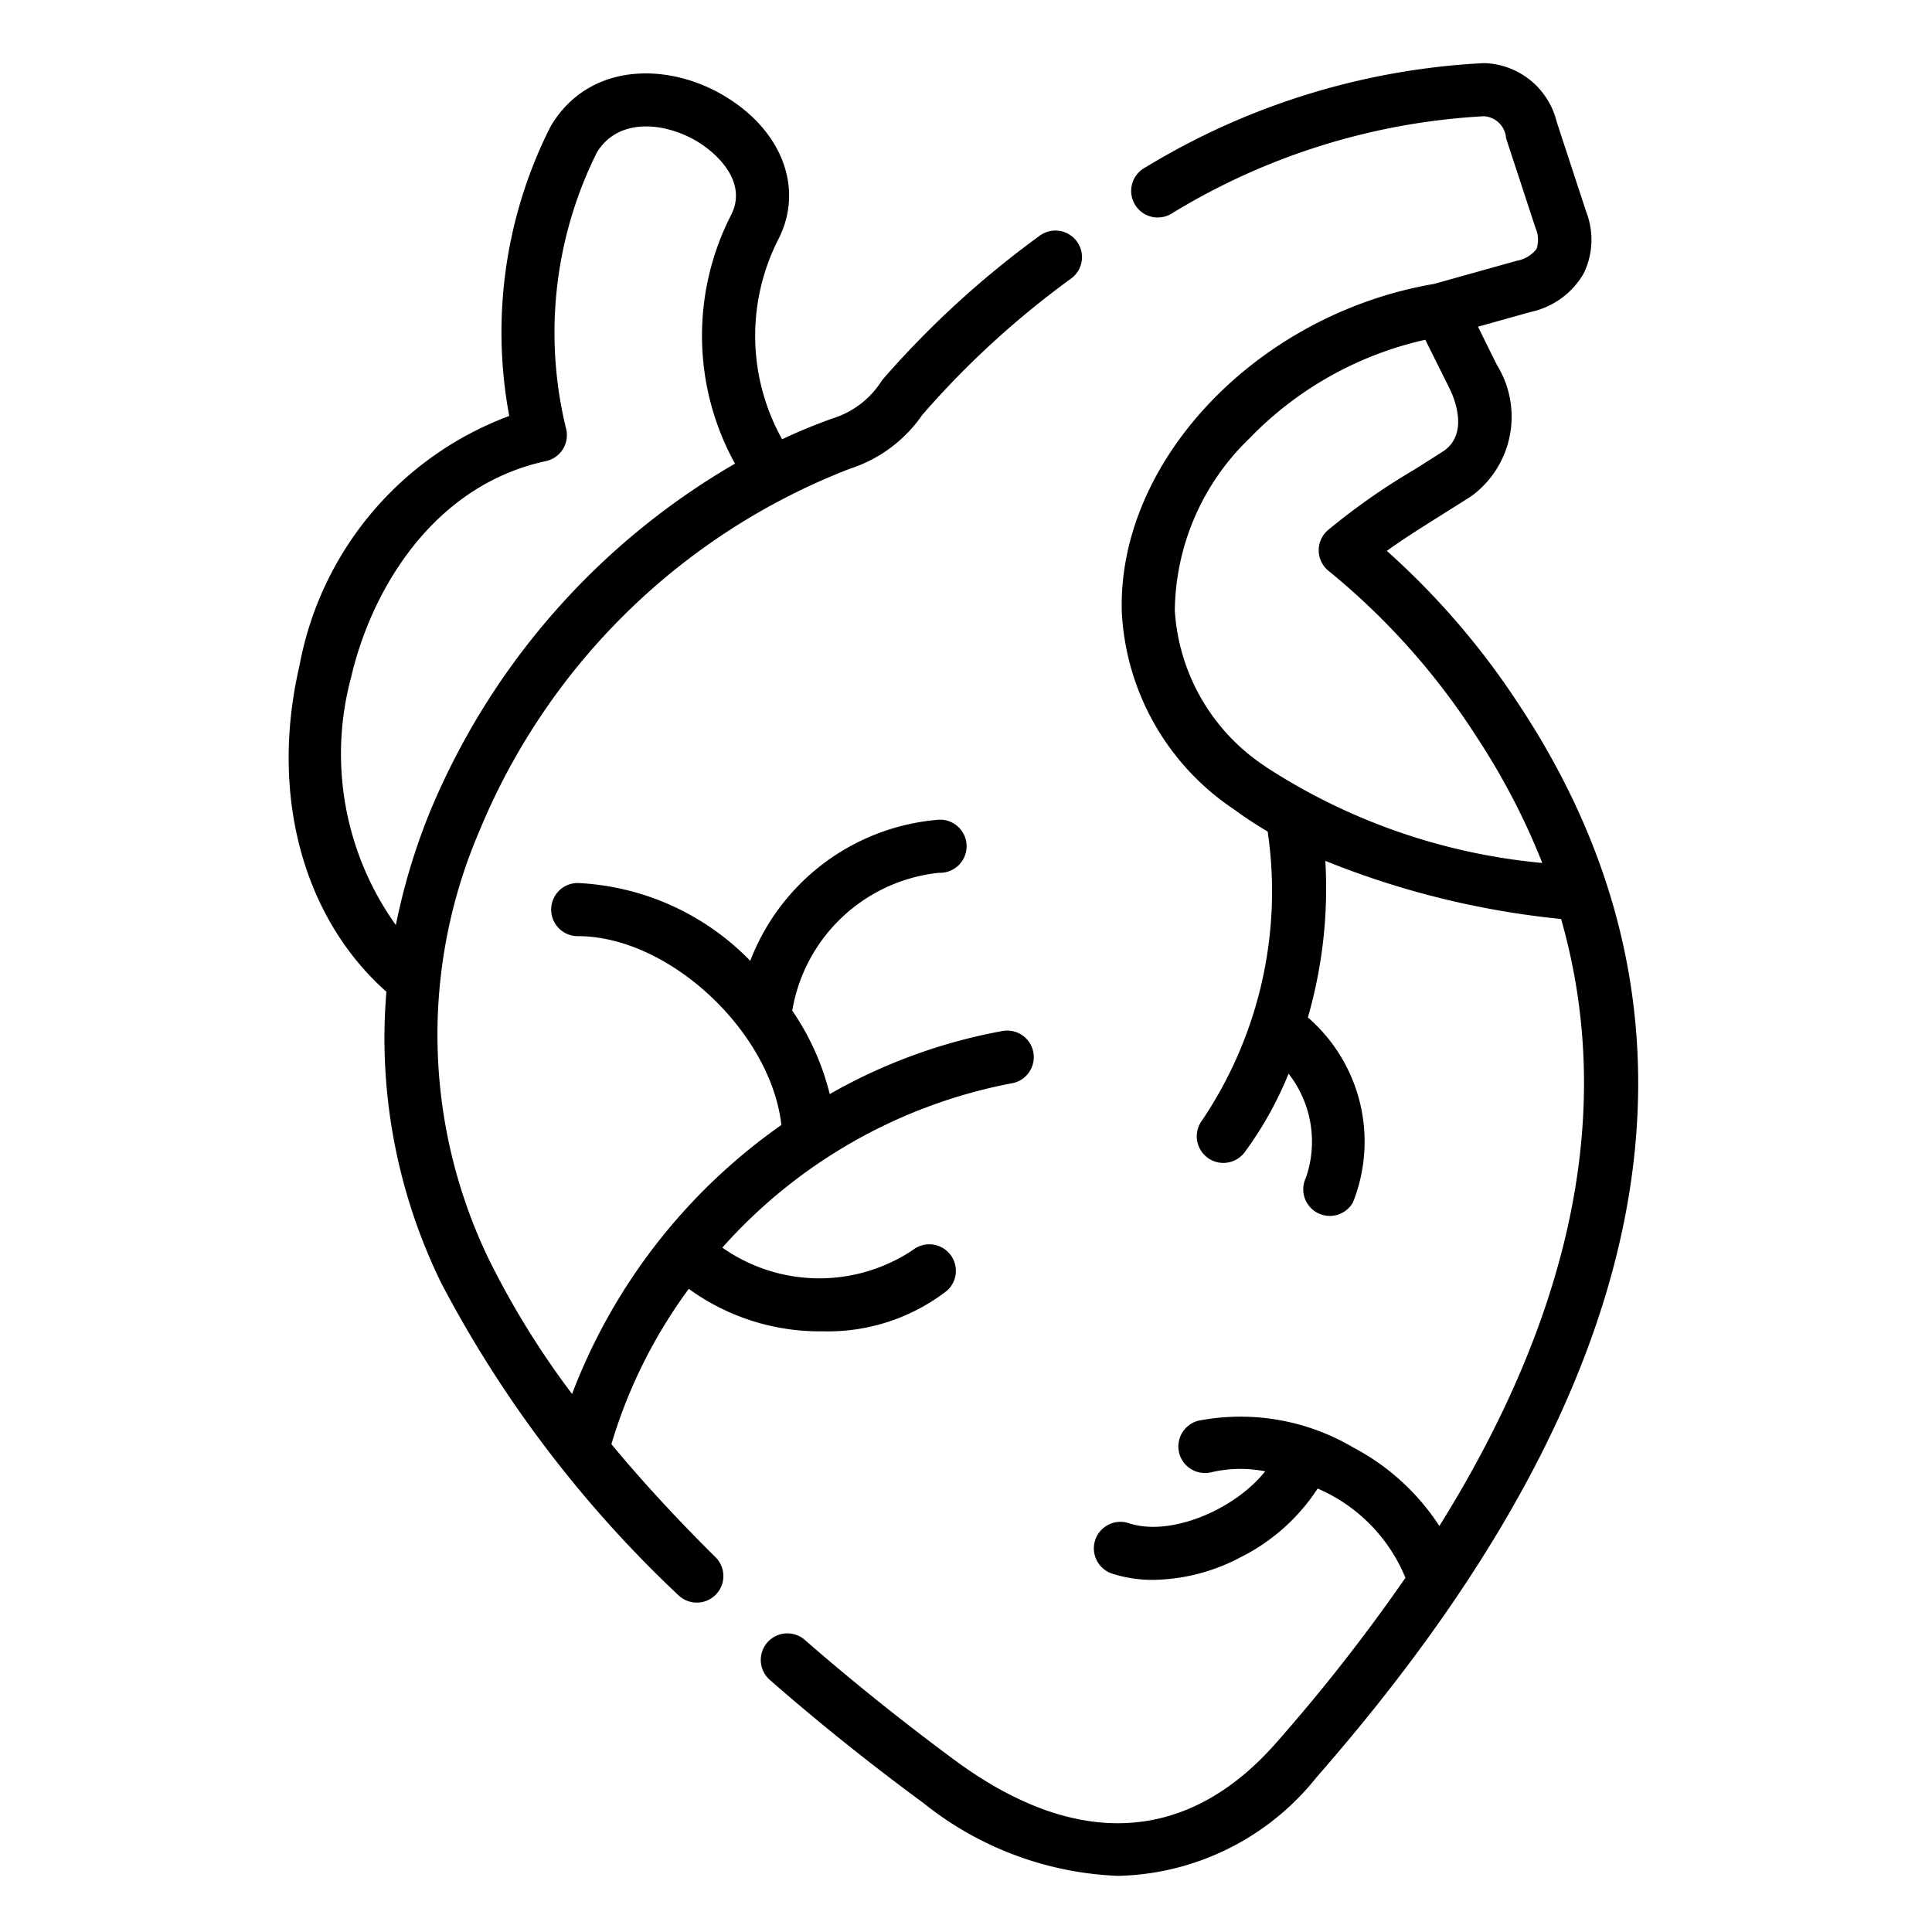
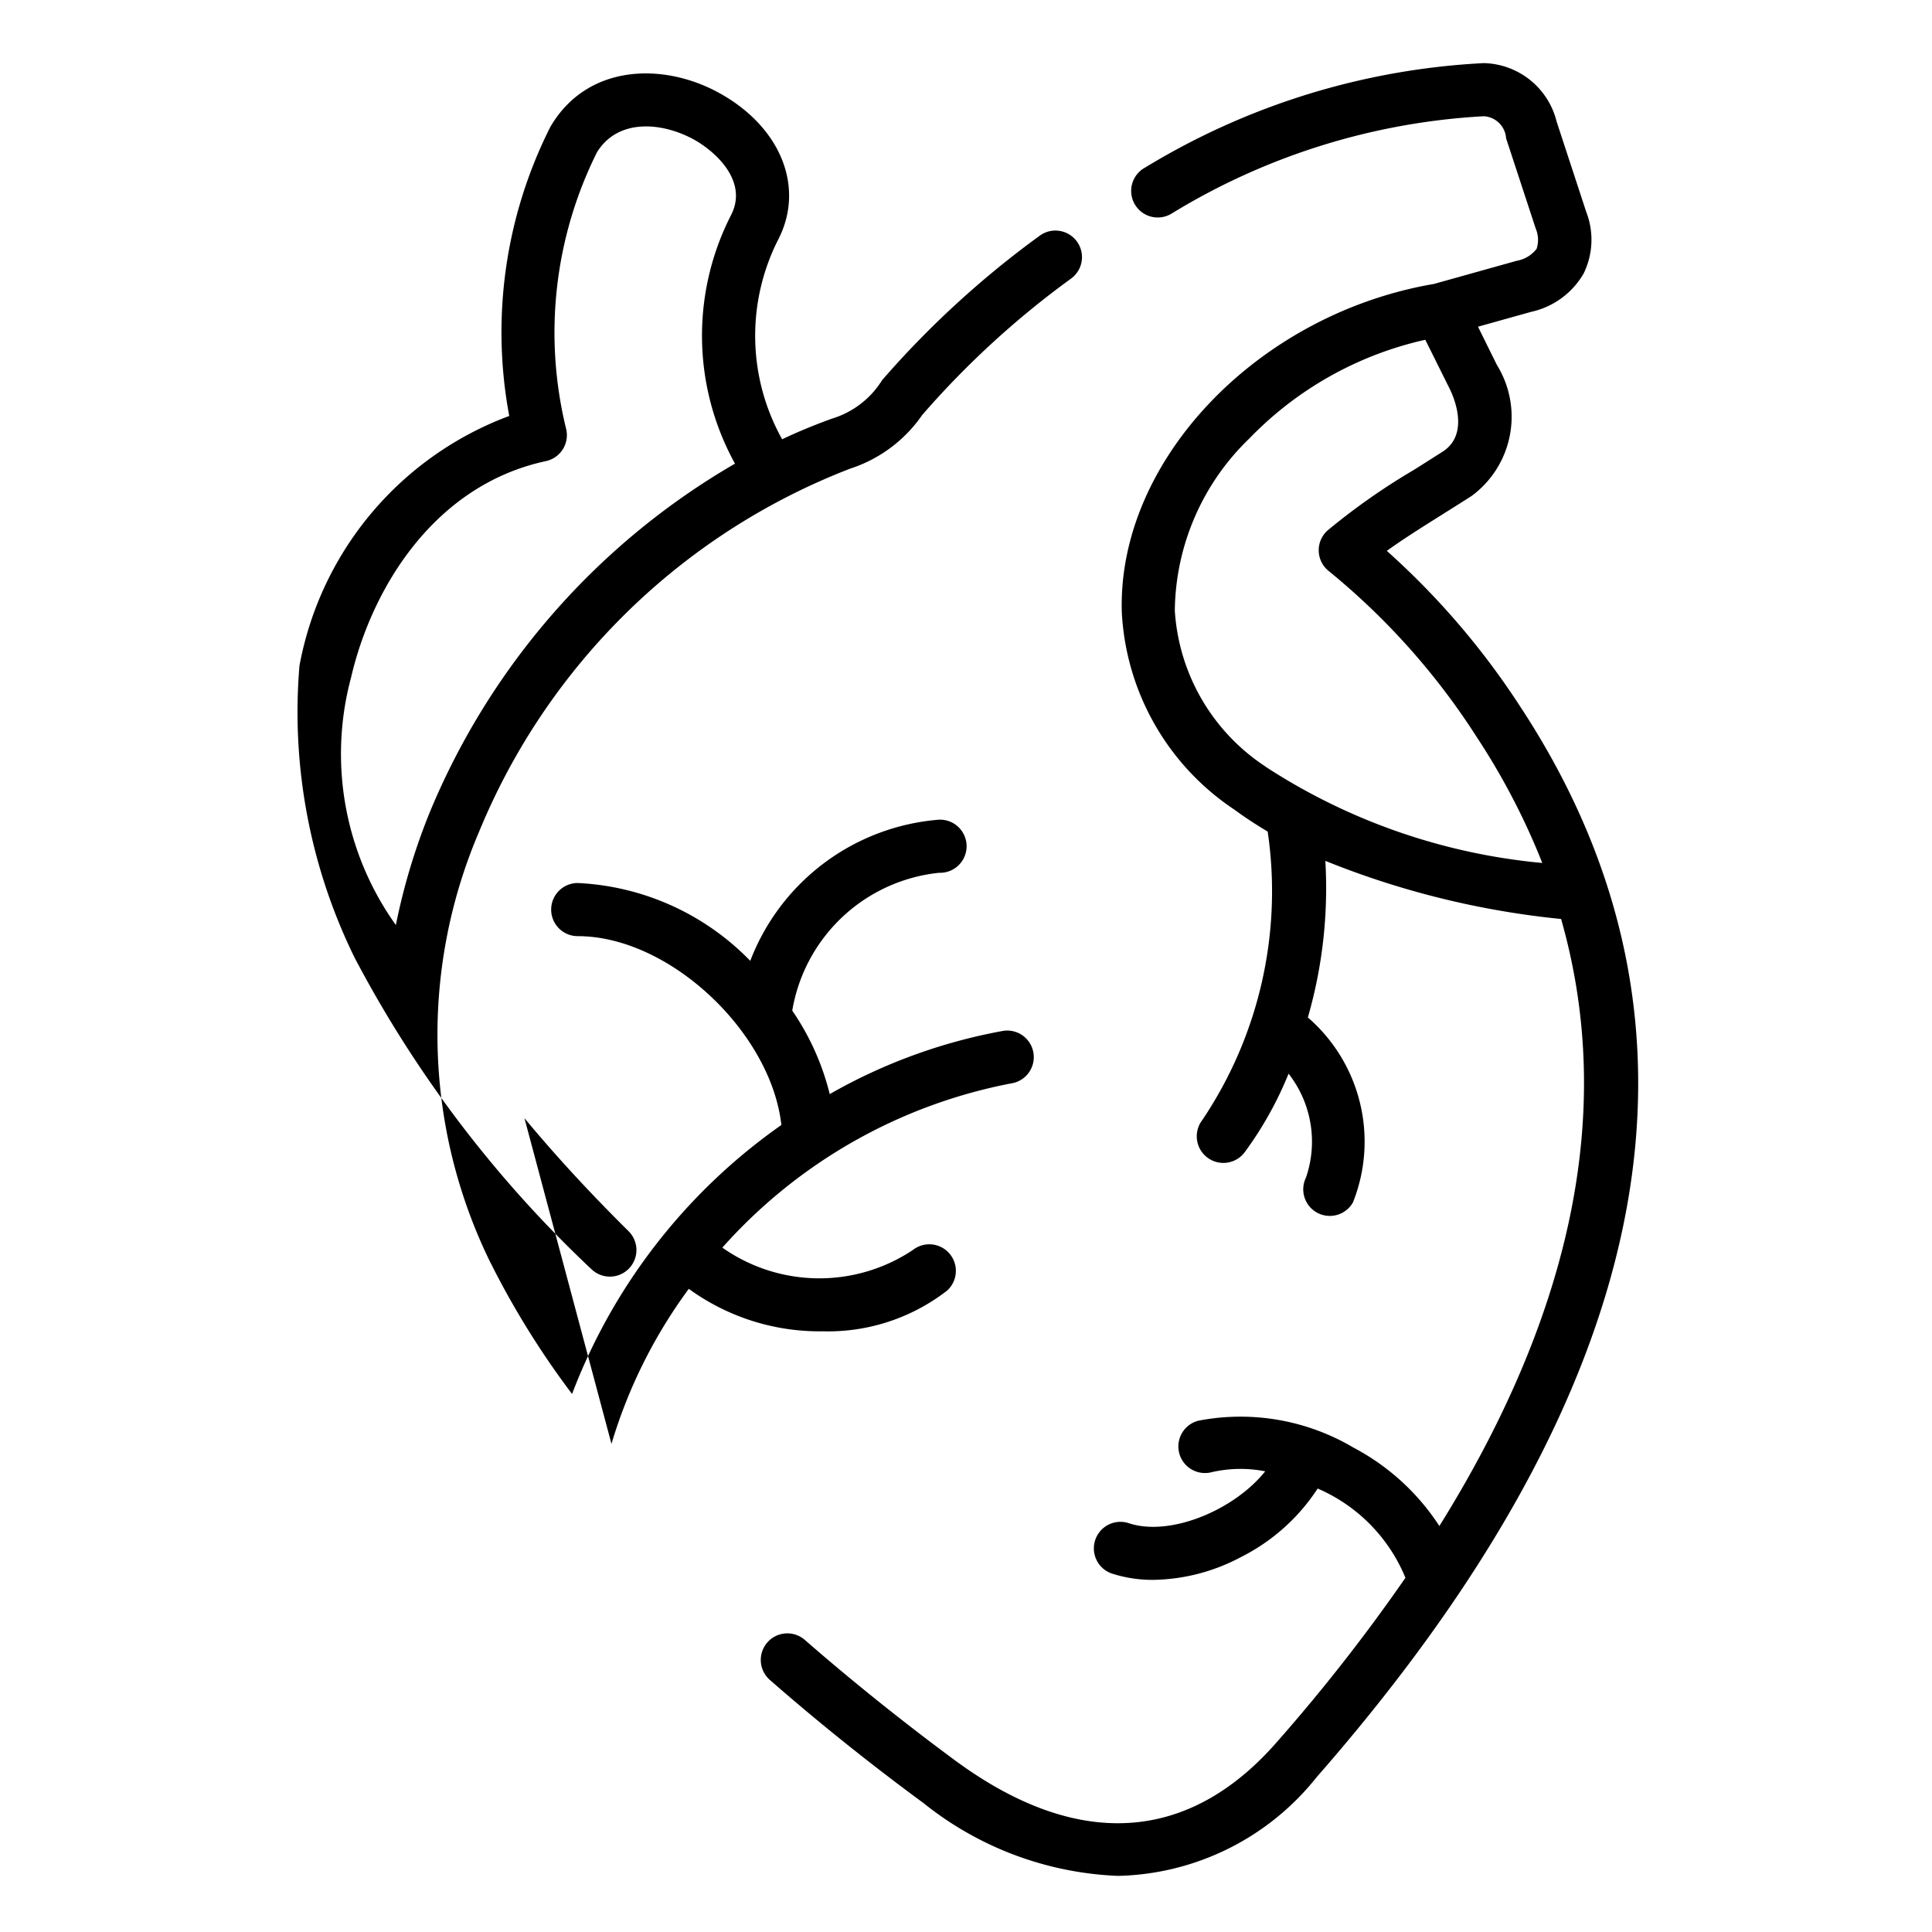
<svg xmlns="http://www.w3.org/2000/svg" width="60" height="60" viewBox="0 0 60 60">
  <defs>
    <style>          </style>
  </defs>
-   <path d="M18.991,44.845l0-.008a15.633,15.633,0,0,1,2.4-4.811,6.907,6.907,0,0,0,4.156,1.319,6.036,6.036,0,0,0,3.863-1.262,0.825,0.825,0,0,0-1.058-1.265,5.233,5.233,0,0,1-5.919-.072,16.057,16.057,0,0,1,8.969-5.1,0.825,0.825,0,1,0-.293-1.623,16.953,16.953,0,0,0-5.341,1.955,7.928,7.928,0,0,0-1.164-2.592,5.165,5.165,0,0,1,4.561-4.281,0.825,0.825,0,1,0,0-1.649A6.857,6.857,0,0,0,23.3,29.84a7.984,7.984,0,0,0-5.358-2.417,0.825,0.825,0,0,0,0,1.65c2.855,0,6.005,2.989,6.324,5.865a18.024,18.024,0,0,0-6.5,8.353,26.321,26.321,0,0,1-2.57-4.152,16.029,16.029,0,0,1-.318-13.308A20.4,20.4,0,0,1,26.4,14.555a4.348,4.348,0,0,0,2.24-1.667l0.1-.115a27.612,27.612,0,0,1,4.506-4.109,0.825,0.825,0,1,0-.978-1.328,29.265,29.265,0,0,0-4.774,4.356l-0.1.115A2.778,2.778,0,0,1,25.84,13c-0.523.189-1.041,0.4-1.55,0.642a6.59,6.59,0,0,1-.115-6.215c0.825-1.62.07-3.486-1.838-4.539-1.726-.953-4.076-0.908-5.227,1.021-0.012.02-.023,0.04-0.033,0.061a14.152,14.152,0,0,0-1.262,8.948A10.264,10.264,0,0,0,9.3,20.676C8.37,24.675,9.407,28.5,12,30.8c-0.043.522-.064,1.044-0.06,1.566a17.31,17.31,0,0,0,1.773,7.5,36.742,36.742,0,0,0,7.358,9.677,0.825,0.825,0,0,0,1.16-1.173q-1.807-1.787-3.244-3.521h0Zm-6.7-16.121a9.138,9.138,0,0,1-1.39-7.677c0.639-2.759,2.565-5.975,6.053-6.727a0.825,0.825,0,0,0,.628-1,12.544,12.544,0,0,1,.958-8.592c0.65-1.049,2-.942,3-0.4,0.685,0.378,1.7,1.3,1.166,2.347a8.22,8.22,0,0,0,.12,7.724,22.426,22.426,0,0,0-9.471,10.807,19.5,19.5,0,0,0-1.059,3.512h0Zm34.954-6.73a23.953,23.953,0,0,0-4.176-4.886c0.508-.367,1.082-0.727,1.712-1.123,0.292-.184.6-0.376,0.925-0.585a3.057,3.057,0,0,0,.781-4.067L45.9,10.146l1.65-.461A2.5,2.5,0,0,0,49.178,8.5a2.384,2.384,0,0,0,.083-1.922l-0.918-2.8A2.388,2.388,0,0,0,46.084,1.96,22.376,22.376,0,0,0,35.569,5.2a0.825,0.825,0,1,0,.813,1.435,20.737,20.737,0,0,1,9.7-3.025,0.734,0.734,0,0,1,.691.685l0.919,2.8a0.9,0.9,0,0,1,.029.632,0.993,0.993,0,0,1-.617.372l-2.571.719c-5.495.94-9.839,5.505-9.694,10.2a7.847,7.847,0,0,0,3.495,6.125c0.324,0.239.671,0.466,1.035,0.682a12.736,12.736,0,0,1-2.034,8.964,0.825,0.825,0,0,0,1.316,1,11.229,11.229,0,0,0,1.367-2.445,3.43,3.43,0,0,1,.538,3.233,0.825,0.825,0,0,0,1.461.765,5.1,5.1,0,0,0-1.4-5.744,14.505,14.505,0,0,0,.543-4.863,26.555,26.555,0,0,0,7.321,1.805c1.669,5.838.4,12.143-3.78,18.852a7.162,7.162,0,0,0-2.669-2.436,6.888,6.888,0,0,0-4.815-.835,0.825,0.825,0,1,0,.408,1.6,3.993,3.993,0,0,1,1.667-.028c-0.964,1.207-2.962,2.042-4.245,1.608a0.825,0.825,0,0,0-.528,1.563,4.1,4.1,0,0,0,1.309.2,5.959,5.959,0,0,0,2.715-.71,6.114,6.114,0,0,0,2.378-2.126A5.146,5.146,0,0,1,43.647,49a55.467,55.467,0,0,1-4,5.109c-2.756,3.149-6.212,3.343-9.992.558C28.04,53.473,26.474,52.218,25,50.934a0.825,0.825,0,1,0-1.085,1.243c1.5,1.313,3.107,2.6,4.762,3.817a10.3,10.3,0,0,0,6.046,2.263,8.107,8.107,0,0,0,6.165-3.064c10.659-12.177,12.8-23.348,6.357-33.2h0Zm-7.935,1.818a6.26,6.26,0,0,1-2.825-4.849A7.531,7.531,0,0,1,38.8,13.617a10.892,10.892,0,0,1,5.464-3.065l0.754,1.516c0.114,0.227.638,1.392-.2,1.949-0.314.2-.614,0.39-0.9,0.571a20.461,20.461,0,0,0-2.685,1.882,0.825,0.825,0,0,0,.032,1.264A21.815,21.815,0,0,1,45.868,22.9a21.487,21.487,0,0,1,2.029,3.9,18.91,18.91,0,0,1-8.583-2.982h0Z" />
+   <path d="M18.991,44.845l0-.008a15.633,15.633,0,0,1,2.4-4.811,6.907,6.907,0,0,0,4.156,1.319,6.036,6.036,0,0,0,3.863-1.262,0.825,0.825,0,0,0-1.058-1.265,5.233,5.233,0,0,1-5.919-.072,16.057,16.057,0,0,1,8.969-5.1,0.825,0.825,0,1,0-.293-1.623,16.953,16.953,0,0,0-5.341,1.955,7.928,7.928,0,0,0-1.164-2.592,5.165,5.165,0,0,1,4.561-4.281,0.825,0.825,0,1,0,0-1.649A6.857,6.857,0,0,0,23.3,29.84a7.984,7.984,0,0,0-5.358-2.417,0.825,0.825,0,0,0,0,1.65c2.855,0,6.005,2.989,6.324,5.865a18.024,18.024,0,0,0-6.5,8.353,26.321,26.321,0,0,1-2.57-4.152,16.029,16.029,0,0,1-.318-13.308A20.4,20.4,0,0,1,26.4,14.555a4.348,4.348,0,0,0,2.24-1.667l0.1-.115a27.612,27.612,0,0,1,4.506-4.109,0.825,0.825,0,1,0-.978-1.328,29.265,29.265,0,0,0-4.774,4.356l-0.1.115A2.778,2.778,0,0,1,25.84,13c-0.523.189-1.041,0.4-1.55,0.642a6.59,6.59,0,0,1-.115-6.215c0.825-1.62.07-3.486-1.838-4.539-1.726-.953-4.076-0.908-5.227,1.021-0.012.02-.023,0.04-0.033,0.061a14.152,14.152,0,0,0-1.262,8.948A10.264,10.264,0,0,0,9.3,20.676c-0.043.522-.064,1.044-0.06,1.566a17.31,17.31,0,0,0,1.773,7.5,36.742,36.742,0,0,0,7.358,9.677,0.825,0.825,0,0,0,1.16-1.173q-1.807-1.787-3.244-3.521h0Zm-6.7-16.121a9.138,9.138,0,0,1-1.39-7.677c0.639-2.759,2.565-5.975,6.053-6.727a0.825,0.825,0,0,0,.628-1,12.544,12.544,0,0,1,.958-8.592c0.65-1.049,2-.942,3-0.4,0.685,0.378,1.7,1.3,1.166,2.347a8.22,8.22,0,0,0,.12,7.724,22.426,22.426,0,0,0-9.471,10.807,19.5,19.5,0,0,0-1.059,3.512h0Zm34.954-6.73a23.953,23.953,0,0,0-4.176-4.886c0.508-.367,1.082-0.727,1.712-1.123,0.292-.184.6-0.376,0.925-0.585a3.057,3.057,0,0,0,.781-4.067L45.9,10.146l1.65-.461A2.5,2.5,0,0,0,49.178,8.5a2.384,2.384,0,0,0,.083-1.922l-0.918-2.8A2.388,2.388,0,0,0,46.084,1.96,22.376,22.376,0,0,0,35.569,5.2a0.825,0.825,0,1,0,.813,1.435,20.737,20.737,0,0,1,9.7-3.025,0.734,0.734,0,0,1,.691.685l0.919,2.8a0.9,0.9,0,0,1,.029.632,0.993,0.993,0,0,1-.617.372l-2.571.719c-5.495.94-9.839,5.505-9.694,10.2a7.847,7.847,0,0,0,3.495,6.125c0.324,0.239.671,0.466,1.035,0.682a12.736,12.736,0,0,1-2.034,8.964,0.825,0.825,0,0,0,1.316,1,11.229,11.229,0,0,0,1.367-2.445,3.43,3.43,0,0,1,.538,3.233,0.825,0.825,0,0,0,1.461.765,5.1,5.1,0,0,0-1.4-5.744,14.505,14.505,0,0,0,.543-4.863,26.555,26.555,0,0,0,7.321,1.805c1.669,5.838.4,12.143-3.78,18.852a7.162,7.162,0,0,0-2.669-2.436,6.888,6.888,0,0,0-4.815-.835,0.825,0.825,0,1,0,.408,1.6,3.993,3.993,0,0,1,1.667-.028c-0.964,1.207-2.962,2.042-4.245,1.608a0.825,0.825,0,0,0-.528,1.563,4.1,4.1,0,0,0,1.309.2,5.959,5.959,0,0,0,2.715-.71,6.114,6.114,0,0,0,2.378-2.126A5.146,5.146,0,0,1,43.647,49a55.467,55.467,0,0,1-4,5.109c-2.756,3.149-6.212,3.343-9.992.558C28.04,53.473,26.474,52.218,25,50.934a0.825,0.825,0,1,0-1.085,1.243c1.5,1.313,3.107,2.6,4.762,3.817a10.3,10.3,0,0,0,6.046,2.263,8.107,8.107,0,0,0,6.165-3.064c10.659-12.177,12.8-23.348,6.357-33.2h0Zm-7.935,1.818a6.26,6.26,0,0,1-2.825-4.849A7.531,7.531,0,0,1,38.8,13.617a10.892,10.892,0,0,1,5.464-3.065l0.754,1.516c0.114,0.227.638,1.392-.2,1.949-0.314.2-.614,0.39-0.9,0.571a20.461,20.461,0,0,0-2.685,1.882,0.825,0.825,0,0,0,.032,1.264A21.815,21.815,0,0,1,45.868,22.9a21.487,21.487,0,0,1,2.029,3.9,18.91,18.91,0,0,1-8.583-2.982h0Z" />
</svg>